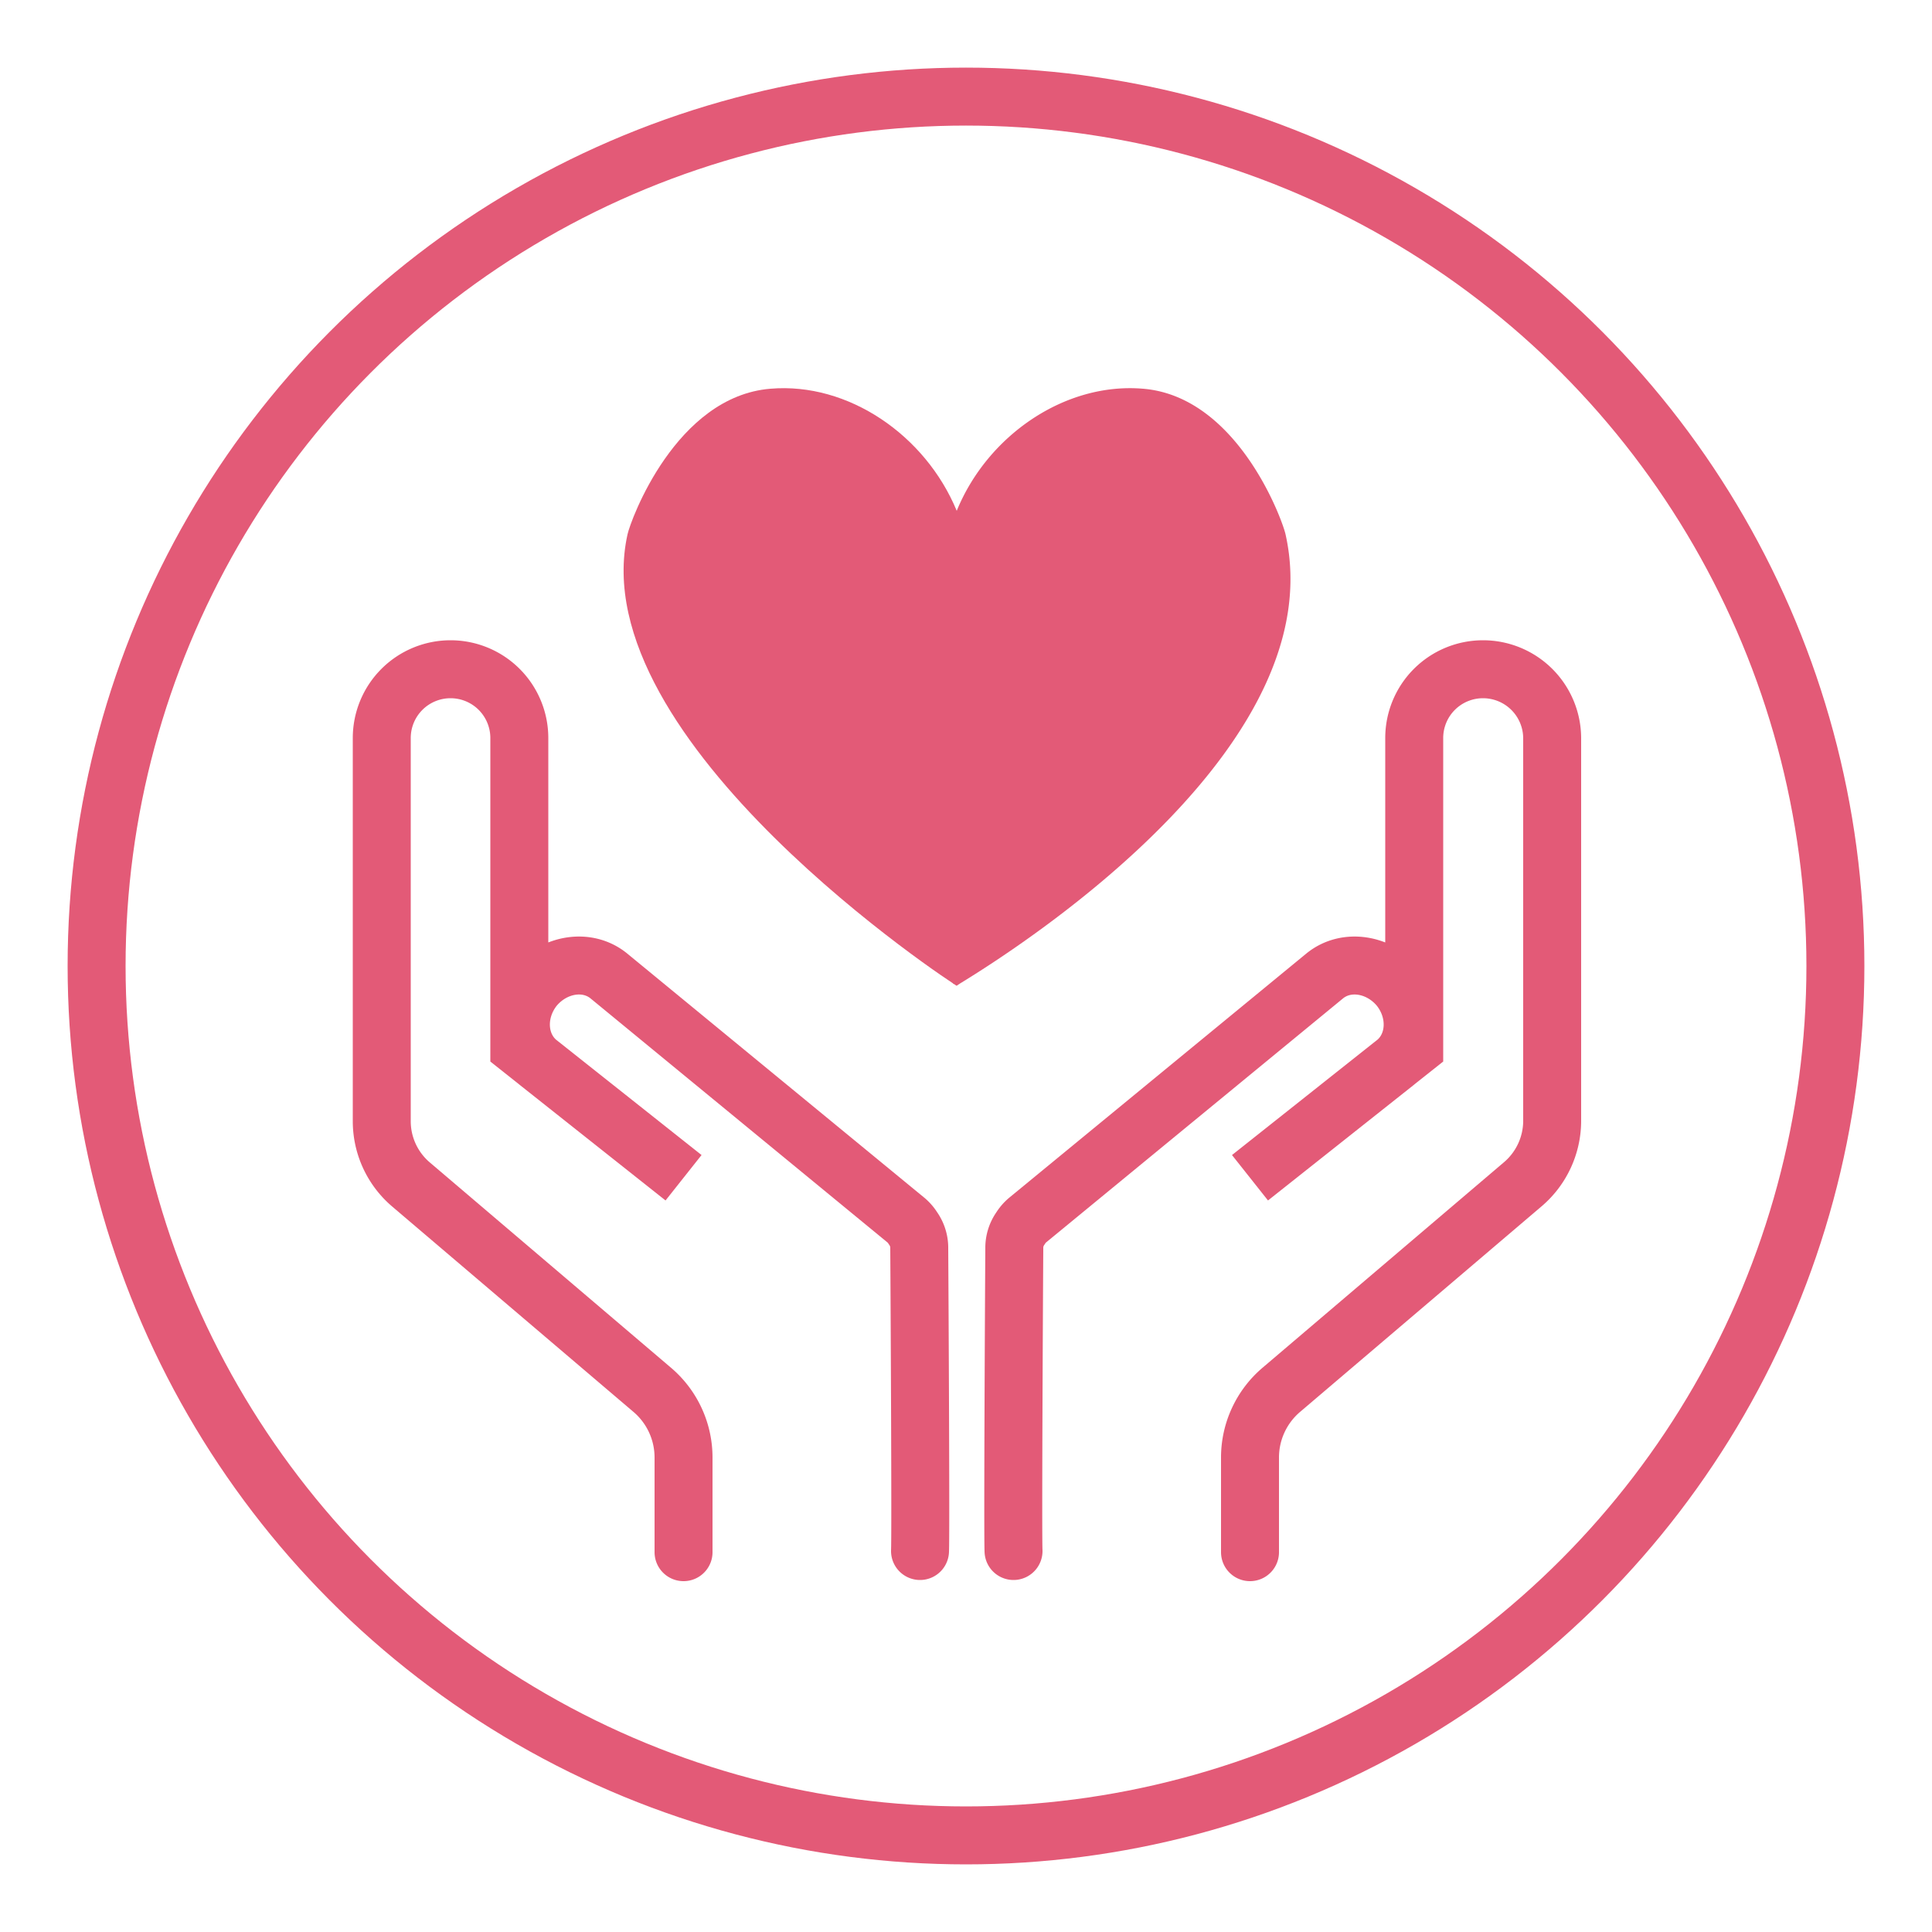
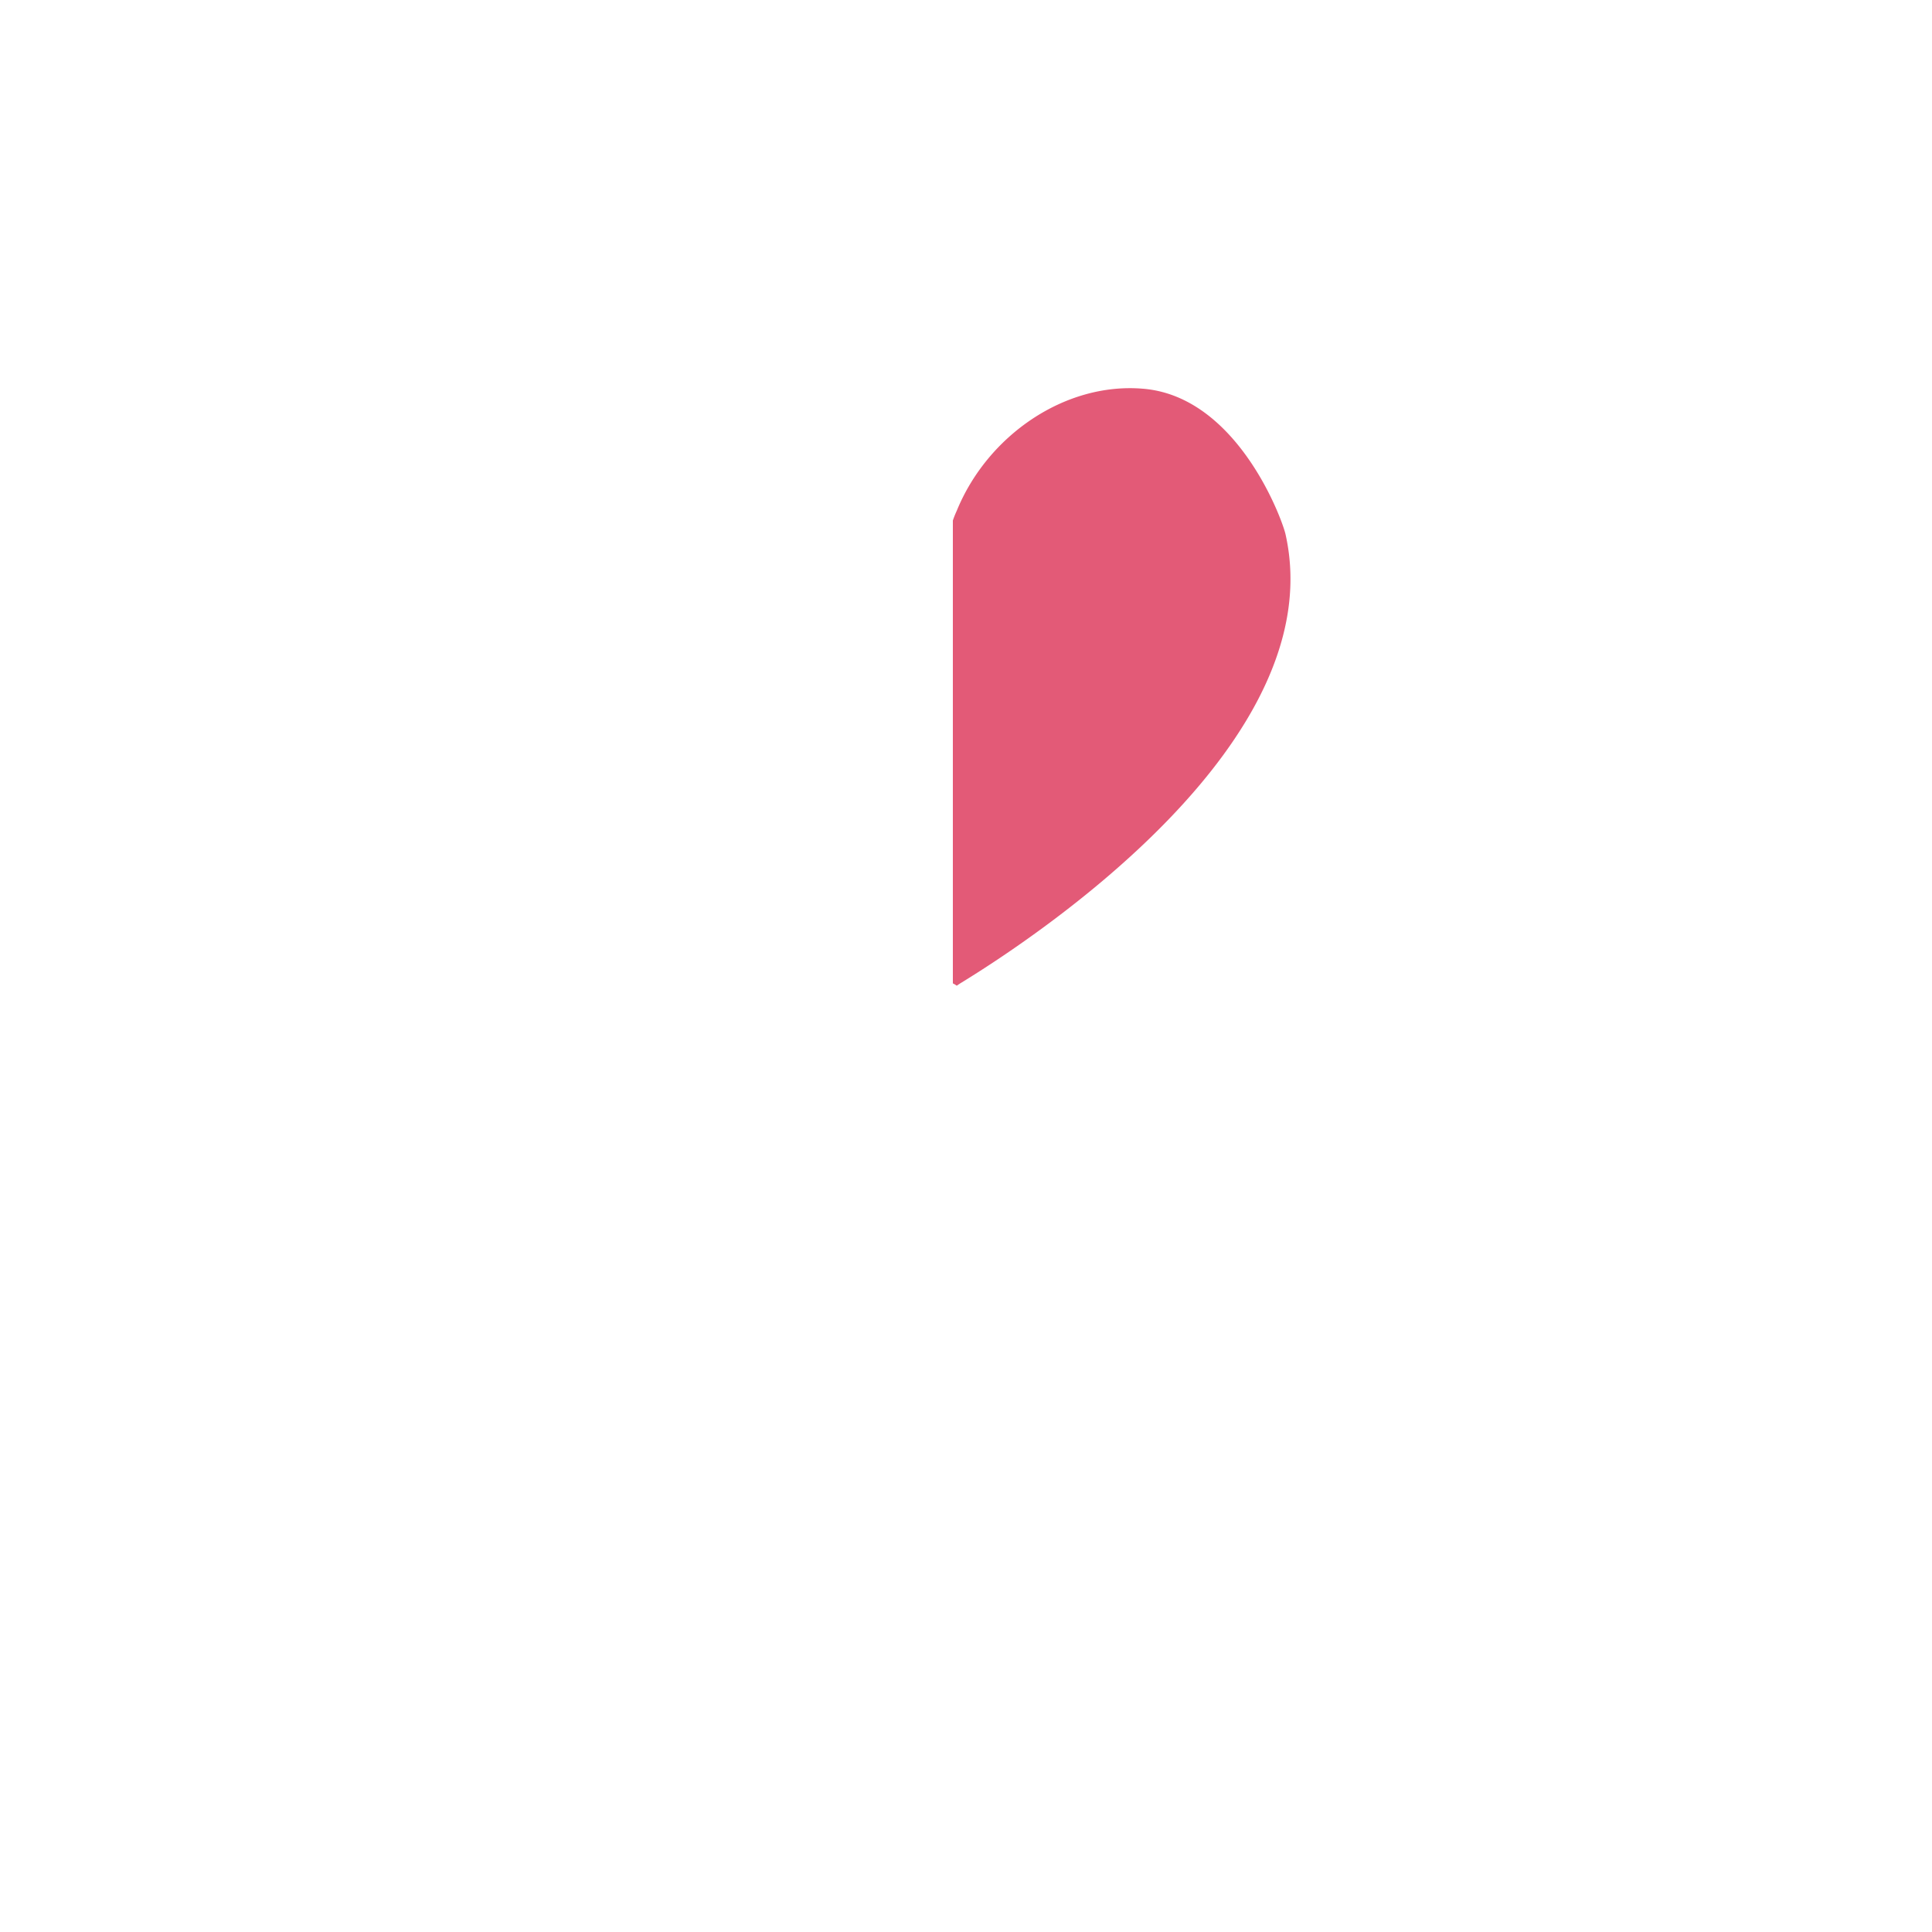
<svg xmlns="http://www.w3.org/2000/svg" id="Layer_1" data-name="Layer 1" viewBox="0 0 500 500">
  <defs>
    <style>.cls-1,.cls-3{fill:none;stroke:#e35a77;stroke-linecap:round;stroke-width:15px;}.cls-1{stroke-linejoin:round;}.cls-2{fill:#e35a77;}.cls-3{stroke-miterlimit:10;}</style>
  </defs>
-   <circle class="cls-1" cx="250" cy="250" r="225" />
  <path class="cls-2" d="M248.5,254.5l-.9.6a5.3,5.3,0,0,0-1-.6V134.7a26,26,0,0,1,1-2.5c8-19.6,28.1-33.3,48.2-31.6,24.5,2,36.1,34,36.9,37.7C344.7,191.9,268.3,242.4,248.5,254.5Z" />
-   <path class="cls-2" d="M248.5,134.7s-.6,120.4-.9,120.4-97.1-63.2-85.2-116.8c.8-3.7,12.5-35.7,37-37.7,20.1-1.7,40.1,12,48.2,31.6Z" />
-   <path class="cls-3" d="M238.1,401.4c.2-4-.1-63.1-.2-78.3a8.7,8.7,0,0,0-1.6-5.2h0a9.1,9.1,0,0,0-1.8-2.1l-76.9-63.2c-5.6-4.6-14.2-3.2-19.3,2.9h0c-5,6.2-4.6,14.9,1,19.5l37.6,29.8-42.5-33.7V191a17.8,17.8,0,0,0-17.8-17.8h0A17.8,17.8,0,0,0,98.8,191v99.2a21.5,21.5,0,0,0,7.4,16.2l62.5,53.2a23,23,0,0,1,8.2,17.6v24.5" />
-   <path class="cls-3" d="M262.3,401.4c-.2-4,.1-63.1.2-78.3a8.7,8.7,0,0,1,1.6-5.2h0a9.1,9.1,0,0,1,1.8-2.1l76.9-63.2c5.6-4.6,14.2-3.2,19.3,2.9h0c5,6.2,4.6,14.9-1,19.5l-37.6,29.8L366,271.1V191a17.8,17.8,0,0,1,17.8-17.8h0A17.9,17.9,0,0,1,401.7,191v99.2a21.6,21.6,0,0,1-7.5,16.2l-62.5,53.2a23,23,0,0,0-8.2,17.6v24.5" />
</svg>